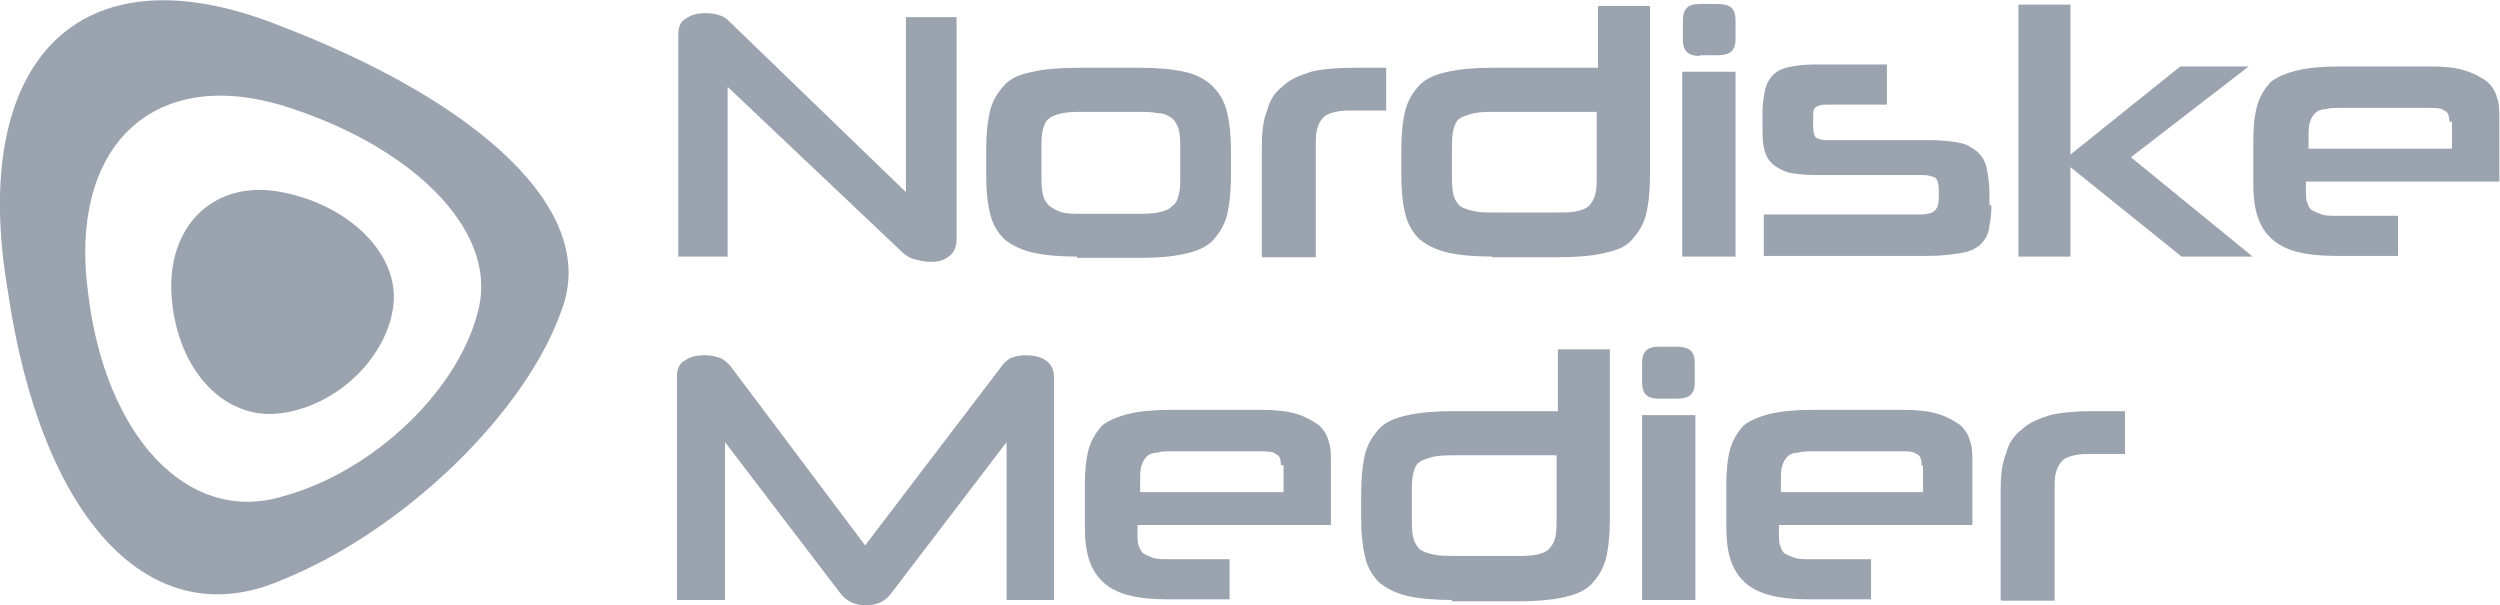
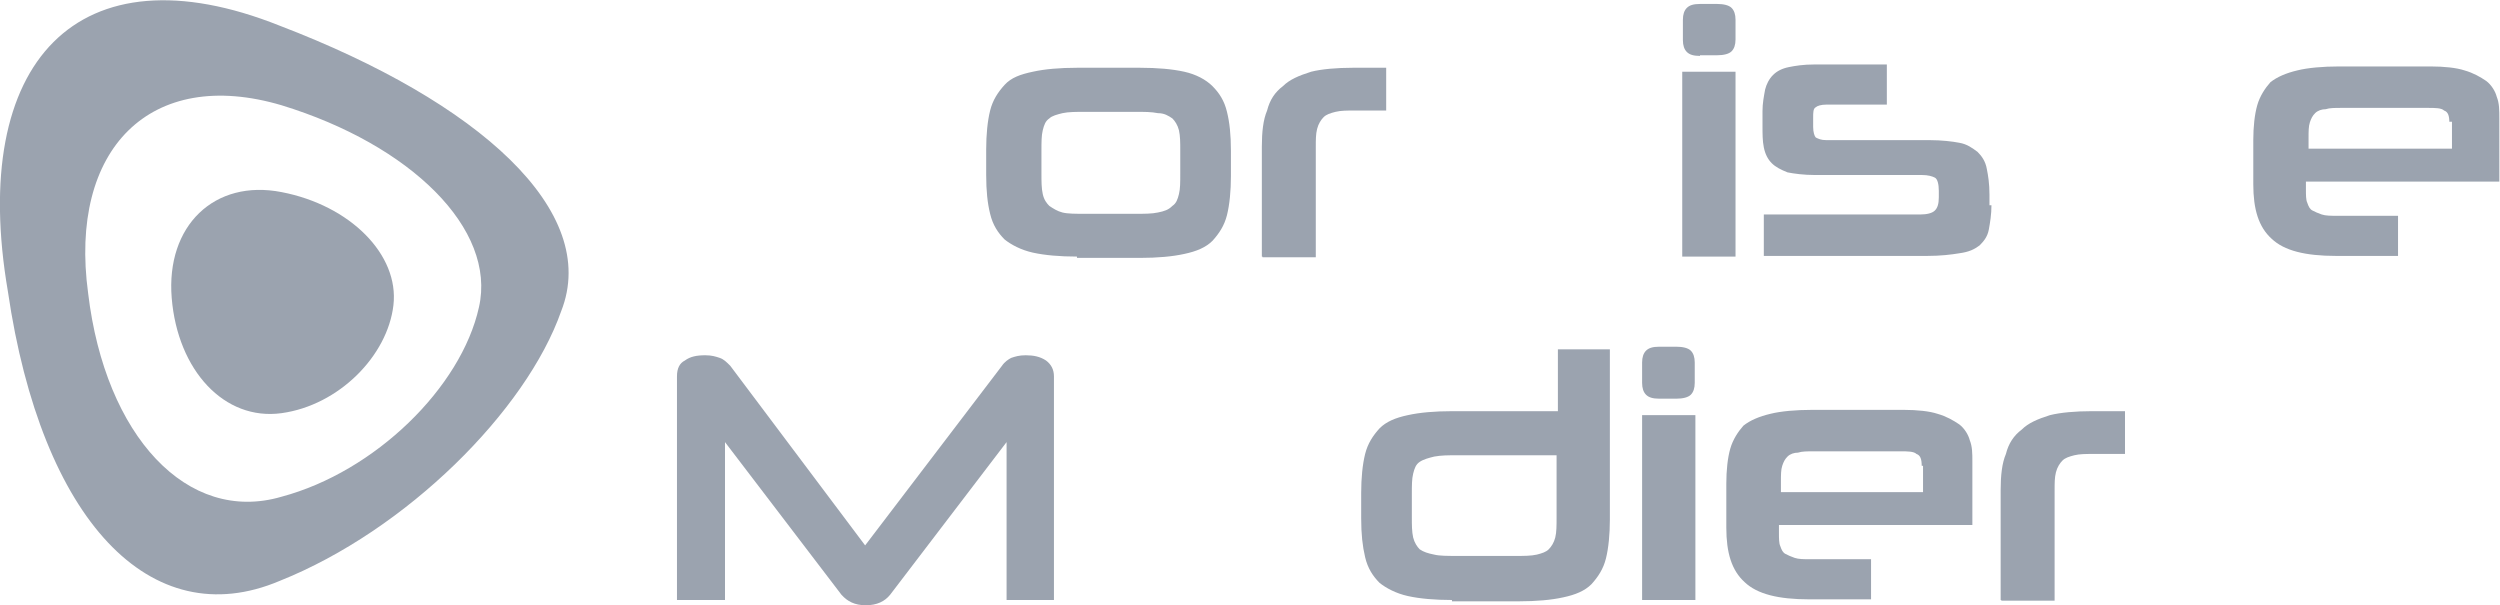
<svg xmlns="http://www.w3.org/2000/svg" width="380px" height="92px" viewBox="0 0 380 92" version="1.1">
  <title>Group</title>
  <desc>Created with Sketch.</desc>
  <g id="Page-1" stroke="none" stroke-width="1" fill="none" fill-rule="evenodd">
    <g id="NordiskeMedier_Gray" transform="translate(-110, -15)" fill="#9BA3AF" fill-rule="nonzero">
      <g id="Group" transform="translate(109, 15)">
        <g transform="translate(104, 0)">
-           <path d="M38.4,39.8 C37.6,39.8 36.8,39.6 36,39.4 C35.2,39.2 34.6,38.8 34,38.2 L7.6,13.2 L7.6,39 L0.1,39 L0.1,5.2 C0.1,4 0.5,3.2 1.3,2.8 C2.1,2.2 3.1,2 4.4,2 C5.4,2 6,2.2 6.6,2.4 C7.2,2.6 7.6,3 8,3.4 L34.7,29.2 L34.7,2.6 L42.4,2.6 L42.4,36.4 C42.4,37.6 42,38.4 41.2,39 C40.4,39.6 39.6,39.8 38.4,39.8 Z" id="Path" />
          <path d="M60.7,39 C58.1,39 55.8,38.8 54,38.4 C52.2,38 50.7,37.2 49.7,36.4 C48.7,35.4 47.9,34.2 47.5,32.5 C47.1,30.9 46.9,29 46.9,26.6 L46.9,22.7 C46.9,20.5 47.1,18.4 47.5,16.8 C47.9,15.2 48.7,14 49.7,12.9 C50.7,11.8 52.1,11.3 54,10.9 C55.8,10.5 58.1,10.3 60.7,10.3 L70.3,10.3 C72.9,10.3 75.2,10.5 77,10.9 C78.8,11.3 80.3,12.1 81.3,13.1 C82.3,14.1 83.1,15.3 83.5,17 C83.9,18.6 84.1,20.5 84.1,22.9 L84.1,26.8 C84.1,29 83.9,31.1 83.5,32.7 C83.1,34.3 82.3,35.5 81.3,36.6 C80.3,37.6 78.9,38.2 77,38.6 C75.2,39 72.9,39.2 70.3,39.2 L60.7,39.2 L60.7,39 Z M76.4,22.9 C76.4,21.7 76.4,20.7 76.2,19.8 C76,19 75.6,18.4 75.2,18 C74.6,17.6 74,17.2 73,17.2 C72,17 71,17 69.5,17 L62,17 C60.6,17 59.4,17 58.5,17.2 C57.7,17.4 56.9,17.6 56.5,18 C55.9,18.4 55.7,19 55.5,19.8 C55.3,20.6 55.3,21.6 55.3,22.9 L55.3,26.4 C55.3,27.6 55.3,28.6 55.5,29.5 C55.7,30.4 56.1,30.9 56.5,31.3 C57.1,31.7 57.7,32.1 58.5,32.3 C59.3,32.5 60.5,32.5 62,32.5 L69.5,32.5 C70.9,32.5 72.1,32.5 73,32.3 C74,32.1 74.6,31.9 75.2,31.3 C75.8,30.9 76,30.3 76.2,29.5 C76.4,28.7 76.4,27.7 76.4,26.4 C76.4,26.4 76.4,22.9 76.4,22.9 Z" id="Shape" />
          <path d="M88.8,39 L88.8,22.3 C88.8,20.1 89,18.2 89.6,16.8 C90,15.2 90.8,14 92,13.1 C93,12.1 94.4,11.5 96.3,10.9 C97.9,10.5 100.2,10.3 102.6,10.3 L107.7,10.3 L107.7,16.8 L102.8,16.8 C101.8,16.8 100.8,16.8 100,17 C99.2,17.2 98.6,17.4 98.2,17.8 C97.8,18.2 97.4,18.8 97.2,19.6 C97,20.4 97,21.2 97,22.4 L97,39.1 L88.9,39.1 L88.9,39 L88.8,39 Z" id="Path" />
-           <path d="M123.8,39 C121.2,39 118.9,38.8 117.1,38.4 C115.3,38 113.8,37.2 112.8,36.4 C111.8,35.4 111,34.2 110.6,32.5 C110.2,30.9 110,29 110,26.6 L110,22.7 C110,20.5 110.2,18.4 110.6,16.8 C111,15.2 111.8,14 112.8,12.9 C113.8,11.9 115.2,11.3 117.1,10.9 C118.9,10.5 121.2,10.3 123.8,10.3 L139.9,10.3 L139.9,0.9 L147.8,0.9 L147.8,26.7 C147.8,28.9 147.6,31 147.2,32.6 C146.8,34.2 146,35.4 145,36.5 C144,37.6 142.6,38.1 140.7,38.5 C138.9,38.9 136.6,39.1 134,39.1 L123.8,39.1 L123.8,39 Z M117.7,26.4 C117.7,27.6 117.7,28.6 117.9,29.5 C118.1,30.4 118.5,30.9 118.9,31.3 C119.5,31.7 120.1,31.9 121.1,32.1 C121.9,32.3 123.1,32.3 124.6,32.3 L133.6,32.3 C134.8,32.3 135.8,32.3 136.7,32.1 C137.5,31.9 138.1,31.7 138.5,31.3 C138.9,30.9 139.3,30.3 139.5,29.5 C139.7,28.7 139.7,27.7 139.7,26.4 L139.7,17 L124.6,17 C123.2,17 122.2,17 121.1,17.2 C120.3,17.4 119.5,17.6 118.9,18 C118.3,18.4 118.1,19 117.9,19.8 C117.7,20.6 117.7,21.6 117.7,22.9 L117.7,26.4 Z" id="Shape" />
          <path d="M155.4,8.5 C154.4,8.5 153.8,8.3 153.4,7.9 C153,7.5 152.8,6.9 152.8,6.1 L152.8,3 C152.8,2.2 153,1.6 153.4,1.2 C153.8,0.8 154.4,0.6 155.4,0.6 L158,0.6 C159,0.6 159.8,0.8 160.2,1.2 C160.6,1.6 160.8,2.2 160.8,3 L160.8,6 C160.8,6.8 160.6,7.4 160.2,7.8 C159.8,8.2 159,8.4 158,8.4 L155.4,8.4 L155.4,8.5 Z M152.7,39 L152.7,10.9 L160.8,10.9 L160.8,39 L152.7,39 Z" id="Shape" />
          <path d="M199.7,31.2 C199.7,32.6 199.5,33.8 199.3,34.9 C199.1,36 198.5,36.7 197.9,37.3 C197.1,37.9 196.3,38.3 194.8,38.5 C193.6,38.7 192,38.9 189.9,38.9 L165.1,38.9 L165.1,32.6 L188.9,32.6 C189.9,32.6 190.7,32.4 191.1,32 C191.5,31.6 191.7,31 191.7,30 L191.7,29 C191.7,28 191.5,27.2 191.1,27 C190.7,26.8 190.1,26.6 189.1,26.6 L172.8,26.6 C171.2,26.6 169.7,26.4 168.7,26.2 C167.7,25.8 166.9,25.4 166.3,24.8 C165.7,24.2 165.3,23.4 165.1,22.4 C164.9,21.4 164.9,20.4 164.9,19.1 L164.9,16.9 C164.9,15.7 165.1,14.7 165.3,13.6 C165.5,12.8 165.9,12 166.5,11.4 C167.1,10.8 167.9,10.4 168.9,10.2 C169.9,10 171.1,9.8 172.8,9.8 L183.8,9.8 L183.8,15.9 L174.6,15.9 C173.8,15.9 173.2,16.1 173,16.3 C172.6,16.5 172.6,17.1 172.6,17.9 L172.6,19.3 C172.6,20.1 172.8,20.7 173,20.9 C173.4,21.1 173.8,21.3 174.6,21.3 L190.3,21.3 C192.1,21.3 193.8,21.5 194.8,21.7 C196,21.9 196.8,22.5 197.6,23.1 C198.2,23.7 198.8,24.5 199,25.7 C199.2,26.7 199.4,27.9 199.4,29.6 L199.4,31.2 L199.7,31.2 Z" id="Path" />
-           <polygon id="Path" points="228.6 39 211.7 25.4 211.7 39 203.8 39 203.8 0.7 211.7 0.7 211.7 23.5 228.4 10.1 238.8 10.1 220.9 23.9 239.4 39 228.6 39" />
          <path d="M247.5,27.4 L247.5,28.8 C247.5,29.6 247.5,30.4 247.7,30.8 C247.9,31.4 248.1,31.8 248.5,32 C248.9,32.2 249.3,32.4 249.9,32.6 C250.5,32.8 251.3,32.8 252.1,32.8 L261.5,32.8 L261.5,38.9 L252.1,38.9 C247.4,38.9 244.2,38.1 242.3,36.3 C240.3,34.5 239.5,31.8 239.5,28 L239.5,21.3 C239.5,19.3 239.7,17.4 240.1,16 C240.5,14.6 241.3,13.4 242.1,12.5 C243.1,11.7 244.5,11.1 246.2,10.7 C247.8,10.3 250.1,10.1 252.5,10.1 L266.5,10.1 C268.5,10.1 270.4,10.3 271.6,10.7 C273,11.1 274,11.7 274.9,12.3 C275.7,12.9 276.3,13.9 276.5,14.7 C276.9,15.7 276.9,16.7 276.9,18 L276.9,27.6 L247.4,27.6 L247.4,27.4 L247.5,27.4 Z M269.3,18.6 C269.3,17.6 269.1,17 268.5,16.8 C268.1,16.4 267.1,16.4 266.1,16.4 L252.9,16.4 C251.9,16.4 251.1,16.4 250.5,16.6 C249.9,16.6 249.3,16.8 248.9,17.2 C248.5,17.6 248.3,18 248.1,18.6 C247.9,19.2 247.9,20 247.9,21 L247.9,22.6 L269.7,22.6 L269.7,18.5 L269.3,18.5 L269.3,18.6 Z" id="Shape" />
        </g>
        <g transform="translate(103, 52)">
          <path d="M51,39.2 L51,15.2 L33.3,38.4 C32.5,39.4 31.3,40 29.6,40 C27.9,40 26.8,39.4 25.9,38.4 L8.2,15.2 L8.2,39.2 L0.9,39.2 L0.9,5.2 C0.9,4 1.3,3.2 2.1,2.8 C2.9,2.2 3.9,2 5.2,2 C6.2,2 6.8,2.2 7.4,2.4 C8,2.6 8.4,3 9,3.6 L29.5,30.9 L50.3,3.6 C50.7,3 51.3,2.6 51.7,2.4 C52.3,2.2 52.9,2 53.9,2 C55.1,2 56.1,2.2 57,2.8 C57.8,3.4 58.2,4.2 58.2,5.2 L58.2,39.2 L51,39.2 Z" id="Path" />
-           <path d="M70.9,27.6 L70.9,29 C70.9,29.8 70.9,30.6 71.1,31 C71.3,31.4 71.5,32 71.9,32.2 C72.3,32.4 72.7,32.6 73.3,32.8 C73.9,33 74.7,33 75.5,33 L84.9,33 L84.9,39.1 L75.5,39.1 C70.8,39.1 67.6,38.3 65.7,36.5 C63.7,34.7 62.9,32 62.9,28.2 L62.9,21.5 C62.9,19.5 63.1,17.6 63.5,16.2 C63.9,14.8 64.7,13.6 65.5,12.7 C66.5,11.9 67.9,11.3 69.6,10.9 C71.2,10.5 73.5,10.3 75.9,10.3 L89.9,10.3 C91.9,10.3 93.8,10.5 95,10.9 C96.4,11.3 97.4,11.9 98.3,12.5 C99.1,13.1 99.7,14.1 99.9,14.9 C100.3,15.9 100.3,16.9 100.3,18.2 L100.3,27.8 L70.8,27.8 L70.8,27.6 L70.9,27.6 Z M92.7,18.8 C92.7,17.8 92.5,17.2 91.9,17 C91.5,16.6 90.5,16.6 89.5,16.6 L76.3,16.6 C75.3,16.6 74.5,16.6 73.9,16.8 C73.3,16.8 72.7,17 72.3,17.4 C71.9,17.8 71.7,18.2 71.5,18.8 C71.3,19.4 71.3,20.2 71.3,21.2 L71.3,22.8 L93.1,22.8 L93.1,18.7 L92.7,18.7 L92.7,18.8 Z" id="Shape" />
          <path d="M118.7,39.2 C116.1,39.2 113.8,39 112,38.6 C110.2,38.2 108.7,37.4 107.7,36.6 C106.7,35.6 105.9,34.4 105.5,32.7 C105.1,31 104.9,29.2 104.9,26.8 L104.9,22.9 C104.9,20.7 105.1,18.6 105.5,17 C105.9,15.4 106.7,14.2 107.7,13.1 C108.7,12.1 110.1,11.5 112,11.1 C113.8,10.7 116.1,10.5 118.7,10.5 L134.8,10.5 L134.8,1.1 L142.7,1.1 L142.7,27 C142.7,29.2 142.5,31.3 142.1,32.9 C141.7,34.5 140.9,35.7 139.9,36.8 C138.9,37.8 137.5,38.4 135.6,38.8 C133.8,39.2 131.5,39.4 128.9,39.4 L118.7,39.4 L118.7,39.2 Z M112.6,26.6 C112.6,27.8 112.6,28.8 112.8,29.7 C113,30.5 113.4,31.1 113.8,31.5 C114.4,31.9 115,32.1 116,32.3 C116.8,32.5 118,32.5 119.5,32.5 L128.5,32.5 C129.7,32.5 130.7,32.5 131.6,32.3 C132.4,32.1 133,31.9 133.4,31.5 C133.8,31.1 134.2,30.5 134.4,29.7 C134.6,28.9 134.6,27.9 134.6,26.6 L134.6,17.2 L119.5,17.2 C118.1,17.2 117.1,17.2 116,17.4 C115.2,17.6 114.4,17.8 113.8,18.2 C113.2,18.6 113,19.2 112.8,20 C112.6,20.8 112.6,21.8 112.6,23.1 L112.6,26.6 Z" id="Shape" />
          <path d="M150.2,8.6 C149.2,8.6 148.6,8.4 148.2,8 C147.8,7.6 147.6,7 147.6,6.2 L147.6,3.1 C147.6,2.3 147.8,1.7 148.2,1.3 C148.6,0.9 149.2,0.7 150.2,0.7 L152.8,0.7 C153.8,0.7 154.6,0.9 155,1.3 C155.4,1.7 155.6,2.3 155.6,3.1 L155.6,6.2 C155.6,7 155.4,7.6 155,8 C154.6,8.4 153.8,8.6 152.8,8.6 L150.2,8.6 Z M147.6,39.2 L147.6,11.1 L155.7,11.1 L155.7,39.2 L147.6,39.2 Z" id="Shape" />
          <path d="M168.4,27.6 L168.4,29 C168.4,29.8 168.4,30.6 168.6,31 C168.8,31.6 169,32 169.4,32.2 C169.8,32.4 170.2,32.6 170.8,32.8 C171.4,33 172.2,33 173,33 L182.4,33 L182.4,39.1 L173,39.1 C168.3,39.1 165.1,38.3 163.2,36.5 C161.2,34.7 160.4,32 160.4,28.2 L160.4,21.5 C160.4,19.5 160.6,17.6 161,16.2 C161.4,14.8 162.2,13.6 163,12.7 C164,11.9 165.4,11.3 167.1,10.9 C168.7,10.5 171,10.3 173.4,10.3 L187.4,10.3 C189.4,10.3 191.3,10.5 192.5,10.9 C193.9,11.3 194.9,11.9 195.8,12.5 C196.6,13.1 197.2,14.1 197.4,14.9 C197.8,15.9 197.8,16.9 197.8,18.2 L197.8,27.8 L168.3,27.8 L168.3,27.6 L168.4,27.6 Z M190.1,18.8 C190.1,17.8 189.9,17.2 189.3,17 C188.9,16.6 187.9,16.6 186.9,16.6 L173.7,16.6 C172.7,16.6 171.9,16.6 171.3,16.8 C170.7,16.8 170.1,17 169.7,17.4 C169.3,17.8 169.1,18.2 168.9,18.8 C168.7,19.4 168.7,20.2 168.7,21.2 L168.7,22.8 L190.3,22.8 L190.3,18.8 L190.1,18.8 Z" id="Shape" />
          <path d="M202.1,39.2 L202.1,22.5 C202.1,20.3 202.3,18.4 202.9,17 C203.3,15.4 204.1,14.2 205.3,13.3 C206.3,12.3 207.7,11.7 209.6,11.1 C211.2,10.7 213.5,10.5 215.9,10.5 L221,10.5 L221,17 L216.1,17 C215.1,17 214.1,17 213.3,17.2 C212.5,17.4 211.9,17.6 211.5,18 C211.1,18.4 210.7,19 210.5,19.8 C210.3,20.6 210.3,21.4 210.3,22.6 L210.3,39.3 L202.2,39.3 L202.2,39.2 L202.1,39.2 Z" id="Path" />
        </g>
        <path d="M60.8,46.4 C59.9,54.1 52.5,61.6 43.8,62.8 C35.1,64 28,56.3 27.1,45.3 C26.2,34.3 33.6,27.2 43.8,29.2 C54.2,31.2 61.7,38.7 60.8,46.4 Z" id="Path" />
        <path d="M73.8,46.7 C71.1,58.9 58,71.7 43.8,75.5 C29.5,79.7 17,66.3 14.4,44.6 C11.4,22.6 23.9,10.1 43.8,16 C63.4,22 76.5,34.8 73.8,46.7 Z M43.5,3.9 C12.9,-8.3 -3.8,9.3 2.2,44.3 C7.3,79.1 23.9,96.6 43.5,88.3 C62.8,80.6 81,62.4 86.3,47.3 C92.3,32.1 73.8,15.5 43.5,3.9 Z" id="Shape" />
      </g>
    </g>
  </g>
</svg>